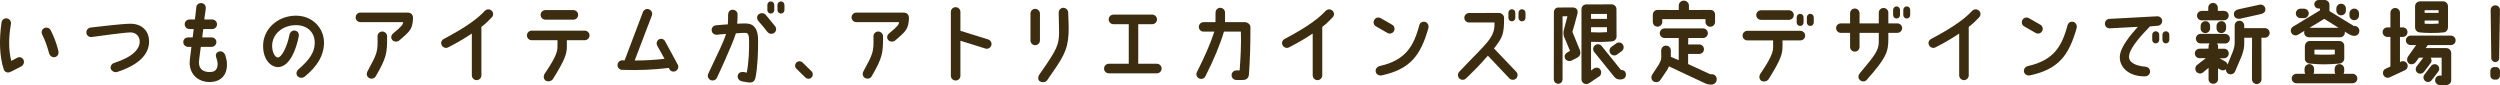
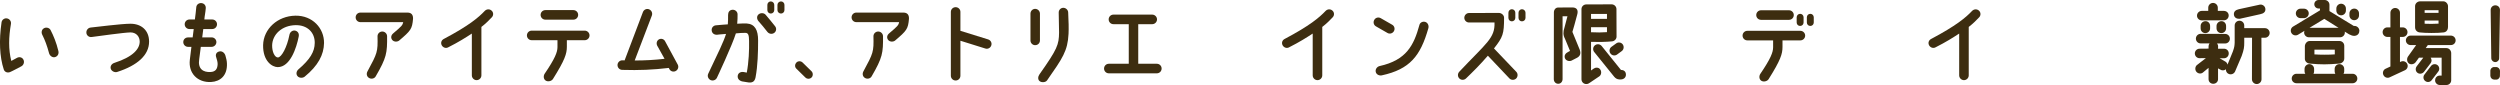
<svg xmlns="http://www.w3.org/2000/svg" id="b" viewBox="0 0 564.6 19.2">
  <g id="c">
    <path d="M.85,15.68C-.09,12.82-.25,9.12.35,5.04c.08-.58.66-1,1.24-.88.58.1.98.66.88,1.24-.52,3.04-.58,5.76.08,8.36.44-.24.88-.48,1.26-.68.52-.3,1.16-.18,1.46.36.3.52.1,1.22-.42,1.52-.62.32-2.08,1.12-2.64,1.34-.6.2-1.18-.06-1.36-.62ZM9.56,7.88c-.28-.52-.18-1.18.34-1.48.5-.32,1.24-.14,1.52.38.68,1.32,1.3,2.82,1.76,4.72.16.62-.12,1.22-.76,1.4-.58.16-1.18-.3-1.34-.88-.44-1.66-.94-3-1.52-4.14Z" fill="#3d2d10" />
    <path d="M19.51,7.42c-.06-.6.38-1.14.96-1.2,1.06-.1,6.94-.86,9-.86,2.44,0,4.2,1.48,4.2,4.04,0,3.06-2.66,5.38-7.18,6.84-.56.2-1.32-.16-1.48-.74-.16-.58.24-1.12.82-1.3,4.28-1.38,5.72-3.2,5.72-4.8,0-1.14-.78-2.08-2.08-2.08-1.44.02-7.22.84-8.78,1.04-.6.08-1.14-.36-1.18-.94Z" fill="#3d2d10" />
    <path d="M42.87,13.52l.36-2.94h-.76c-.6,0-1.08-.48-1.08-1.08,0-.72.62-1.06,1.08-1.06h1.04s.16-1.32.24-1.88h-.96c-.6,0-1.08-.48-1.08-1.08s.48-1.08,1.08-1.08h1.22c.16-.98.22-1.96.32-2.8.06-.58.6-.96,1.18-.9.6.06,1,.54.96,1.14-.06.94-.26,1.7-.32,2.56h1.78c.6,0,1.08.48,1.08,1.08s-.48,1.08-1.08,1.08h-2.02c-.08.64-.16,1.26-.24,1.88h2.12c.6,0,1.08.48,1.08,1.06s-.48,1.08-1.08,1.08h-2.44l-.36,2.78c-.36,2.18.88,3,2.56,2.9,1.16-.06,1.56-.72,1.6-1.78,0-.48-.14-.98-.34-1.6-.2-.58.08-1.12.72-1.26.68-.16,1.22.38,1.38.94s.32,1.16.34,1.74c.12,2.76-1.48,4.1-3.58,4.22-3.08.16-5.16-2.02-4.8-5Z" fill="#3d2d10" />
    <path d="M71.08,9.7c.04-2.3-1.6-4.06-4.32-4.02-3.12.06-5.24,2.12-5.3,4.56-.02,1.44.56,2.72,1.3,2.74.84-.04,2.06-2.32,2.6-5.08.1-.6.6-1.06,1.2-1,.52.06,1.08.5.9,1.36-.5,2.56-1.92,6.88-4.72,6.9-1.28,0-3.38-1.36-3.32-4.96.08-3.68,3.28-6.6,7.3-6.66,3.86-.06,6.5,2.84,6.46,6.18-.04,2.64-1.34,5.12-4.38,7.6-.46.36-1.26.32-1.62-.14-.38-.46-.24-1.12.22-1.52,2.64-2.26,3.66-3.98,3.68-5.96Z" fill="#3d2d10" />
    <path d="M93.28,4.26c-.2,2.3-.5,2.66-3.16,4.92-.42.3-1.14.32-1.54-.16-.34-.44-.32-1.04.24-1.5,1.88-1.6,2.08-1.78,2.24-2.52h-9.66c-.6,0-1.08-.48-1.08-1.08s.48-1.08,1.08-1.08h10.6c.94,0,1.32.54,1.28,1.42ZM87.42,8.16c.04,3.8-.1,4.84-2.58,9.1-.28.5-1,.66-1.5.34-.52-.3-.64-.94-.36-1.46,2.26-4.16,2.36-4.44,2.28-7.92-.02-.58.44-1.08,1.04-1.1.58-.02,1.1.44,1.12,1.04Z" fill="#3d2d10" />
    <path d="M111.08,3.9c-.6.64-1.34,1.4-2.36,2.18v10.94c0,.58-.48,1.08-1.08,1.08s-1.08-.5-1.08-1.08V7.58c-1.38.9-2.94,1.9-5.36,3.12-.52.28-1.16.04-1.44-.48-.28-.54-.08-1.14.46-1.42,5.68-3,7.86-4.86,9.24-6.32.42-.44,1.08-.5,1.54-.1.46.38.5,1.08.08,1.52Z" fill="#3d2d10" />
    <path d="M133.14,8c0,.6-.5,1.08-1.08,1.08h-4.04v1.48c0,1.58-.46,3-3.14,7.28-.32.5-1.14.68-1.64.36s-.56-1.04-.24-1.54c2.34-3.44,2.9-4.88,2.9-6.02v-1.56h-5.82c-.6,0-1.08-.48-1.08-1.08s.48-1.08,1.08-1.08h11.98c.58,0,1.08.48,1.08,1.08ZM122.09,3.36c0-.6.48-1.08,1.08-1.08h6.32c.6,0,1.08.48,1.08,1.08s-.48,1.08-1.08,1.08h-6.32c-.6,0-1.08-.48-1.08-1.08Z" fill="#3d2d10" />
    <path d="M152.56,16.06c-.54.26-1.18.02-1.42-.52l-.1-.2c-3.58.42-6.62.56-10.54.44-.6-.02-1.06-.52-1.04-1.12.02-.58.52-1.06,1.12-1.04.16.02.32.02.48.02l4.14-10.92c.22-.56.84-.84,1.38-.62.56.22.84.84.64,1.4l-3.88,10.16c2.34,0,4.46-.12,6.74-.38l-1.66-2.98c-.26-.54-.08-1.18.46-1.44.54-.24,1.12,0,1.36.52l2.84,5.24c.26.54.02,1.18-.52,1.44Z" fill="#3d2d10" />
    <path d="M159.95,16.64c2.3-4.82,3.48-7.24,4.02-8.98-1.02.06-1.98.18-1.98.18-.68.06-1.18-.32-1.26-.92-.1-.72.46-1.16.92-1.2,1.14-.1,1.66-.16,2.72-.22.06-.8.06-1.16.06-2.12,0-.62.3-1.16,1.06-1.18.58,0,1.08.46,1.08,1.04,0,.68,0,1.28-.08,2.12,1.06-.04,1.42-.1,2.12-.06,1.86.12,2.6,1.44,2.6,3.84,0,2.62-.08,5.72-.58,8.34-.16.76-.54,1.26-1.58,1.14l-1.48-.24c-.74-.22-1.04-.7-.96-1.3.14-.8.96-.88,1.32-.82l.72.14c.46-2.38.56-5.1.52-7.16-.02-1.32-.16-1.82-.86-1.82-.76,0-1.28.04-2.12.12-.82,2.68-4.28,10.02-4.28,10.02-.26.54-.9.76-1.44.52-.54-.26-.78-.9-.52-1.44ZM172.9,3.32c.76.88,1.48,1.76,2.14,2.6.38.46.3,1.16-.18,1.5-.48.36-1.16.26-1.54-.2-.72-.94-1.42-1.76-2.04-2.46-.38-.46-.42-1.1.02-1.5.46-.4,1.2-.38,1.6.06ZM174.08.32c.42,0,.78.36.78.78v1.18c0,.44-.36.78-.78.78-.44,0-.78-.34-.78-.78v-1.18c0-.42.34-.78.78-.78ZM177.16,1.1v1.18c0,.44-.36.78-.78.78s-.8-.34-.8-.78v-1.18c0-.42.36-.78.8-.78s.78.36.78.78Z" fill="#3d2d10" />
    <path d="M183.28,17.5c-.38.38-1,.38-1.4,0l-2.02-1.98c-.46-.44-.32-1.08,0-1.4.38-.38,1-.38,1.4,0l2.02,1.98c.4.4.34,1.08,0,1.4Z" fill="#3d2d10" />
    <path d="M205.28,4.26c-.2,2.3-.5,2.66-3.16,4.92-.42.3-1.14.32-1.54-.16-.34-.44-.32-1.04.24-1.5,1.88-1.6,2.08-1.78,2.24-2.52h-9.66c-.6,0-1.08-.48-1.08-1.08s.48-1.08,1.08-1.08h10.6c.94,0,1.32.54,1.28,1.42ZM199.42,8.16c.04,3.8-.1,4.84-2.58,9.1-.28.5-1,.66-1.5.34-.52-.3-.64-.94-.36-1.46,2.26-4.16,2.36-4.44,2.28-7.92-.02-.58.44-1.08,1.04-1.1.58-.02,1.1.44,1.12,1.04Z" fill="#3d2d10" />
    <path d="M223.88,10.24c-.18.58-.78.9-1.34.72l-5.64-1.76v7.9c0,.6-.48,1.08-1.08,1.08s-1.08-.48-1.08-1.08V2.68c0-.58.48-1.06,1.08-1.06s1.08.48,1.08,1.06v4.28l6.26,1.94c.58.18.9.78.72,1.34Z" fill="#3d2d10" />
    <path d="M234.86,3.08v6.06c0,.58-.46,1.06-1.06,1.06-.6.02-1.08-.48-1.08-1.06V3.08c0-.6.48-1.08,1.06-1.08s1.08.48,1.08,1.08ZM236.48,18.14c-.34.5-1.26.54-1.7.18-.46-.38-.36-1.06-.02-1.54,4.06-5.74,4.38-6.68,4.42-9.42.02-1.12-.08-2.58-.08-4.5-.02-.6.44-1.08,1.02-1.1.6,0,1.12.48,1.12,1.08.1,2,.14,3.54.08,4.8-.2,3.9-1.34,5.48-4.84,10.5Z" fill="#3d2d10" />
    <path d="M262.34,15.48c0,.6-.48,1.08-1.08,1.08h-10.84c-.6,0-1.08-.48-1.08-1.08s.48-1.08,1.08-1.08h4.5V5.46h-3.46c-.6,0-1.08-.48-1.08-1.08s.48-1.08,1.08-1.08h8.76c.58,0,1.08.48,1.08,1.08s-.5,1.08-1.08,1.08h-3.16v8.94h4.2c.6,0,1.08.48,1.08,1.08Z" fill="#3d2d10" />
-     <path d="M282.4,6.14c0,4.16-.1,7.44-.34,10.68-.02.42-.24,1.24-1.36,1.24h-1.48c-.6,0-1.08-.48-1.08-1.08s.48-1.08,1.08-1.08h.74c.22-2.96.38-5.78.28-8.76h-3.82c-.8,2.74-2.28,6.34-4.2,10.1-.26.52-.92.74-1.44.46-.54-.26-.74-.92-.46-1.44,1.7-3.36,3.12-6.58,3.92-9.12h-2.42c-.6,0-1.08-.48-1.08-1.06s.48-1.08,1.08-1.08h2.68l.02-2.16c-.02-.58.48-1.08,1.06-1.08s1.08.48,1.08,1.08v2.16h4.46c.62,0,1.28.5,1.28,1.14Z" fill="#3d2d10" />
    <path d="M300.98,3.9c-.6.64-1.34,1.4-2.36,2.18v10.94c0,.58-.48,1.08-1.08,1.08s-1.08-.5-1.08-1.08V7.58c-1.38.9-2.94,1.9-5.36,3.12-.52.28-1.16.04-1.44-.48-.28-.54-.08-1.14.46-1.42,5.68-3,7.86-4.86,9.24-6.32.42-.44,1.08-.5,1.54-.1.46.38.5,1.08.08,1.52Z" fill="#3d2d10" />
    <path d="M311.82,4.1l2.58,1.48c.52.28.7.94.4,1.46-.3.52-.96.7-1.46.4l-2.58-1.48c-.52-.28-.7-.94-.4-1.46.28-.52.94-.7,1.46-.4ZM320.56,5.64c.14-.58.8-.88,1.36-.68.56.2.82.84.66,1.42-1.78,6.24-4.16,9.26-10.52,10.64-.58.12-1.24-.2-1.36-.78-.14-.58.28-1.18.86-1.32,6.06-1.34,7.74-4.68,9-9.28Z" fill="#3d2d10" />
    <path d="M342.4,17.74c-.44.4-1.12.38-1.52-.04l-4.86-5.12c-1.8,2.08-3.5,3.76-4.94,5.14-.44.42-1.12.4-1.52-.02-.42-.44-.38-1.1.02-1.52,6.06-6.44,8.08-7.54,7.94-11.1h-5.76c-.58,0-1.06-.48-1.06-1.06s.48-1.08,1.06-1.08c0,0,4.36-.02,6.74-.02.6,0,1.18.5,1.18,1.08,0,3.66-.26,4.38-2.28,6.94l5.04,5.28c.4.42.38,1.1-.04,1.52ZM342.22,2.88v1.16c0,.44-.36.78-.78.78-.44,0-.78-.34-.78-.78v-1.16c0-.44.34-.8.78-.8s.78.36.78.8ZM344.52,2.88v1.16c0,.44-.36.78-.8.78s-.78-.34-.78-.78v-1.16c0-.44.36-.8.78-.8.44,0,.8.36.8.8Z" fill="#3d2d10" />
    <path d="M350.91,17.88l.02-15.08c0-.6.4-1.12,1-1.1l3.16-.02c1.1,0,1.38.7,1.1,1.64-.56,2-.76,2.94-1.08,3.88,0,0,1.64,4.02,1.66,4.04.32.88.06,1.44-.6,1.8l-1.28.66c-.54.22-1.24,0-1.46-.54-.24-.66.14-1.14.7-1.42l.44-.24-1.16-2.8c-.42-.76-.4-1.56-.1-2.44l.68-2.58h-1.1v14.18c0,.58-.4,1.06-.98,1.06s-1-.46-1-1.04ZM361.36,15.64c.38.46.32,1.22-.14,1.58l-2.2,1.48c-.2.16-.44.28-.78.28-.6,0-1.08-.48-1.08-1.08V2.06c0-.58.48-1.06,1.08-1.06.18,0,5.72-.02,5.72-.02.6,0,1.1.48,1.1,1.08,0,2.56,0,6.06.02,6.1.06.58-.4,1.12-1,1.18-1.32.14-3.2.16-4.76.12v6.46l.56-.4c.38-.3,1.1-.38,1.48.12ZM362.92,3.14h-3.6v1.12h3.6v-1.12ZM362.92,7.26v-1.12h-3.6v1.14c1.32.08,2.5.06,3.6-.02ZM367.2,16.86c0,.7-.56,1.08-1.16,1.08h-.32c-.5-.02-.86-.24-1.18-.62l-4.54-5.62c-.34-.48-.24-1.16.24-1.5.5-.36,1.16-.24,1.52.24l4.32,5.36h.04c.62,0,1.08.36,1.08,1.06ZM364.98,9.82c.46-.36,1.12-.28,1.48.18.36.48.28,1.16-.18,1.52l-1.06.78c-.46.36-1.14.28-1.5-.2-.36-.46-.28-1.14.18-1.5l1.08-.78Z" fill="#3d2d10" />
-     <path d="M387.7,17.96c0,.64-.56,1.14-1.18,1.14h-.32c-.2,0-.6-.08-.98-.22l-8.32-3.9c-.1.24-.12.4-.4.84l-1.56,2.3c-.34.48-1.06.58-1.56.24-.48-.34-.56-1.04-.22-1.54l1.46-2.24c.36-.7.56-1.02.56-1.7l-.02-1.44c0-.58.38-1.14,1.12-1.14.6,0,1.06.5,1.06,1.1v1.44l1.78.76v-5.02h-3.2c-.6,0-1.08-.48-1.08-1.08s.48-1.08,1.08-1.08h8.72c.58,0,1.06.48,1.06,1.08s-.48,1.08-1.06,1.08h-3.36l-.04,1.46h2.5c.6,0,1.08.48,1.08,1.08s-.48,1.06-1.08,1.06h-2.5v2.28l4.98,2.3h.32c.64,0,1.18.4,1.16,1.2ZM373.27,4.94v-1.62c0-.6.48-1.08,1.06-1.08,1.86,0,3.88.02,4.8.02v-1.02c0-.6.54-1.1,1.14-1.1s1.16.5,1.16,1.1v1.02c1.84-.02,2.86-.02,4.82-.02.7,0,1.08.46,1.08,1.08v1.64c0,.6-.48,1.08-1.08,1.08s-1.08-.48-1.08-1.08v-.64h-9.76v.62c0,.6-.48,1.08-1.08,1.08s-1.06-.48-1.06-1.08Z" fill="#3d2d10" />
    <path d="M407.68,8.04c0,.6-.5,1.08-1.08,1.08h-4.04v1.5c0,1.58-.46,3-3.14,7.26-.32.5-1.14.68-1.64.36s-.56-1.04-.24-1.54c2.34-3.44,2.9-4.88,2.9-6.02v-1.56h-5.82c-.6,0-1.08-.48-1.08-1.08s.48-1.08,1.08-1.08h11.98c.58,0,1.08.48,1.08,1.08ZM396.63,3.4c0-.6.48-1.08,1.08-1.08h6.32c.6,0,1.08.48,1.08,1.08s-.48,1.08-1.08,1.08h-6.32c-.6,0-1.08-.48-1.08-1.08ZM407.32,3.9v1.18c0,.44-.34.78-.78.78s-.78-.34-.78-.78v-1.18c0-.42.36-.78.78-.78.44,0,.78.36.78.78ZM409.62,3.9v1.18c0,.44-.34.78-.78.78s-.78-.34-.78-.78v-1.18c0-.42.34-.78.78-.78s.78.36.78.78Z" fill="#3d2d10" />
-     <path d="M429.58,6.34c0,.6-.48,1.08-1.08,1.08h-2.04v1.46c0,2.84-.48,4.22-4.92,9.2-.4.44-1.12.4-1.54-.04-.42-.42-.36-1.04.02-1.5,3.38-4.08,4.4-5.1,4.28-7.58v-1.54h-4.34v3.16c0,.6-.48,1.08-1.08,1.08s-1.06-.48-1.06-1.08v-3.16h-2.08c-.6,0-1.08-.48-1.08-1.08s.48-1.06,1.08-1.06h2.08v-2.28c0-.6.48-1.08,1.06-1.08s1.08.48,1.08,1.08v2.28h4.34v-2.42c0-.58.48-1.06,1.08-1.06s1.08.48,1.08,1.06v2.42h2.04c.6,0,1.08.48,1.08,1.06ZM429.1,2.22v1.18c0,.42-.34.78-.78.78s-.78-.36-.78-.78v-1.18c0-.42.36-.78.78-.78s.78.36.78.78ZM431.4,2.22v1.18c0,.42-.34.78-.78.78s-.78-.36-.78-.78v-1.18c0-.42.36-.78.78-.78.44,0,.78.36.78.78Z" fill="#3d2d10" />
    <path d="M446.98,3.9c-.6.64-1.34,1.4-2.36,2.18v10.94c0,.58-.48,1.08-1.08,1.08s-1.08-.5-1.08-1.08V7.58c-1.38.9-2.94,1.9-5.36,3.12-.52.28-1.16.04-1.44-.48-.28-.54-.08-1.14.46-1.42,5.68-3,7.86-4.86,9.24-6.32.42-.44,1.08-.5,1.54-.1.46.38.5,1.08.08,1.52Z" fill="#3d2d10" />
-     <path d="M458.21,4.1l2.58,1.48c.52.28.7.94.4,1.46-.3.52-.96.7-1.46.4l-2.58-1.48c-.52-.28-.7-.94-.4-1.46.28-.52.94-.7,1.46-.4ZM466.96,5.64c.14-.58.8-.88,1.36-.68.56.2.82.84.66,1.42-1.78,6.24-4.16,9.26-10.52,10.64-.58.12-1.24-.2-1.36-.78-.14-.58.28-1.18.86-1.32,6.06-1.34,7.74-4.68,9-9.28Z" fill="#3d2d10" />
-     <path d="M478.79,12.28c.32-1.86,2.28-4.3,4.02-6.22l-6.32.34c-.6.04-1.1-.42-1.12-1.02-.02-.6.44-1.1,1.02-1.12l10.8-.58c.6-.02,1.1.44,1.12,1.02.02.6-.44,1.1-1.02,1.12l-1.74.14c-1.72,1.8-4.46,4.64-4.72,6.62-.2,1.58,1.62,2.32,3.68,2.48.6.04,1.06.48,1.06,1.08.02.6-.48,1.08-1.08,1.1-3.74.1-6.16-2.18-5.7-4.96ZM487.64,7.84v1.18c0,.42-.36.78-.8.78s-.78-.36-.78-.78v-1.18c0-.44.36-.78.78-.78.44,0,.8.34.8.78ZM488.36,7.84c0-.44.36-.78.78-.78s.78.34.78.78v1.18c0,.42-.34.78-.78.78s-.78-.36-.78-.78v-1.18Z" fill="#3d2d10" />
    <path d="M512.58,7.44c0,.6-.48,1.08-1.06,1.08h-.8l.02,9.38c0,.6-.5,1.08-1.08,1.08s-1.08-.48-1.08-1.08l.02-9.38h-1.76v1.12c0,.98-.06,1.54-.58,3l-1.5,3.52c-.26.54-.92.78-1.46.52-.42-.18-.62-.62-.6-1.04-.36.32-.92.34-1.34.04l-.44-.24v2.44c0,.6-.48,1.04-1.08,1.04s-1.06-.44-1.06-1.04v-2.56l-1.18.98c-.42.42-1.1.4-1.52-.04-.4-.42-.38-1.14.04-1.54l2.06-1.6-1.44.02c-.6,0-1.06-.5-1.06-1.08s.48-1.06,1.06-1.06l2.04-.02v-.52c0-.24.08-.48.22-.66h-2.02c-.58,0-1.06-.48-1.06-1.08s.48-1.08,1.08-1.08l5.52.02c.6,0,1.08.48,1.08,1.08s-.48,1.08-1.08,1.08h-1.82c.14.18.24.4.24.64l-.02.54h1.36c.6,0,1.08.48,1.06,1.08,0,.6-.48,1.08-1.08,1.08h-.98l1.38.8c.22.16.36.4.4.64l1.2-2.94c.36-1,.38-1.3.42-2.02v-3.88c0-.6.48-1.08,1.08-1.08s1.08.48,1.08,1.08v.6h4.68c.58,0,1.06.48,1.06,1.08ZM496.17,3.54c0-.6.48-1.08,1.08-1.08h1.46v-.72c0-.6.48-1.08,1.08-1.08s1.08.48,1.08,1.08v.72h1.38c.6,0,1.08.44,1.08,1.04s-.48,1.08-1.06,1.08l-5.02.02c-.6,0-1.08-.48-1.08-1.06ZM498.09,4.78c.6,0,1.04.48,1.04,1.08v.54c0,.6-.48,1.08-1.08,1.08s-1.06-.48-1.06-1.08v-.54c0-.6.5-1.08,1.1-1.08ZM501.7,4.78c.58,0,1.04.48,1.04,1.08v.54c0,.6-.48,1.08-1.08,1.08s-1.08-.48-1.08-1.08v-.54c0-.6.52-1.08,1.12-1.08ZM504.5,3.18c0-.6.42-.94,1.12-1.1l4.78-1.04c.6-.08,1.22.38,1.22,1.08,0,.6-.42.94-1.22,1.1l-4.56,1.02c-.94.06-1.34-.46-1.34-1.06Z" fill="#3d2d10" />
    <path d="M532.84,6.96c0,.52-.32,1.1-1.14,1.14-.44,0-.68-.12-1.2-.36l-.96-.6c.02.06.02.14.02.2,0,.6-.48,1.08-1.08,1.08h-7.04c-.6,0-1.08-.48-1.08-1.08,0-.12.04-.26.08-.38l-1.42.86c-.5.32-1.18.18-1.5-.32-.32-.5-.18-1.16.32-1.48l6.1-3.68v-.42h-.32c-.52,0-.96-.42-.96-.96s.44-.96.96-.96h1.4c.52,0,1.06.44,1.06,1.08v1.42l5.5,3.36h.18c.58,0,1.08.5,1.08,1.1ZM532.38,17.74c0,.58-.48,1.06-1.06,1.06h-12.68c-.6,0-1.08-.48-1.08-1.06s.48-1.08,1.08-1.08h1.98c-.1-.16-.16-.34-.16-.54v-.56c0-.6.5-1.08,1.08-1.08s1.08.48,1.08,1.08v.56c0,.2-.06.38-.14.54h4.92c-.08-.16-.14-.34-.14-.54v-.56c0-.6.48-1.08,1.08-1.08s1.08.48,1.08,1.08v.56c0,.2-.06.38-.16.54h2.06c.58,0,1.06.48,1.06,1.08ZM518.49,3.02c0-.58.48-1.06,1.08-1.06h.76c.6,0,1.08.48,1.08,1.06s-.48,1.08-1.08,1.08h-.76c-.6,0-1.08-.48-1.08-1.08ZM520.53,13.28v-2.82c0-.6.48-1.2,1.08-1.2h6.74c.6,0,1.08.48,1.08,1.08v2.88c0,.6-.5,1.08-1.1,1.14-2.78.22-4.06.24-6.72,0-.6-.06-1.08-.5-1.08-1.08ZM528.14,6.28l-3.22-2.02-3.34,2.02h6.56ZM522.69,12.28c1.24.1,3.36.1,4.6,0v-1.06h-4.6v1.06ZM527.64,2.38v-.46c0-.6.5-1.08,1.08-1.08s1.08.48,1.08,1.08v.46c0,.6-.48,1.08-1.08,1.08s-1.08-.48-1.08-1.08ZM530.6,3.48v-.46c0-.6.48-1.08,1.08-1.08s1.08.48,1.08,1.08v.46c0,.6-.48,1.08-1.08,1.08s-1.08-.48-1.08-1.08Z" fill="#3d2d10" />
    <path d="M543.13,15.86l-3.44,1.6c-.52.26-1.18.02-1.42-.52-.26-.52-.04-1.18.5-1.42l1.08-.5v-6.68h-.68c-.6,0-1.08-.48-1.08-1.08s.48-1.08,1.08-1.08h.68v-3.3c0-.58.48-1.08,1.08-1.08s1.08.5,1.08,1.08v3.3h.62c.6,0,1.08.48,1.08,1.08s-.48,1.08-1.08,1.08h-.62v5.68l.2-.1c.54-.26,1.18-.02,1.44.52.26.52.02,1.18-.52,1.42ZM548.3,10.18l-.48.68h4.66c.72,0,1.1.64,1.1,1.14v6.14c0,.58-.48,1.06-1.08,1.06h-1.48c-.6,0-1.08-.48-1.08-1.06,0-.54.36-.96.86-1.06.06-.02.56,0,.62,0v-4.06h-2.48c.26.36.28.88,0,1.24l-1.5,1.96c-.36.46-1.04.56-1.48.22-.46-.34-.52-1.02-.16-1.48l1.48-1.94h-.98l-.7.96c-.32.5-1.04.7-1.54.38-.5-.34-.56-1.08-.26-1.56l1.86-2.62h-1.24c-.6,0-1.08-.48-1.08-1.06s.48-1.08,1.08-1.08h9.08c.6,0,1.08.48,1.08,1.08s-.48,1.06-1.08,1.06h-5.2ZM552.86,1.4v4.68c0,.52-.24,1.14-.98,1.24-1.42.18-4.18.16-5.44,0-.56-.06-1.02-.52-1.02-1.14V1.4c0-.66.58-1.1,1.14-1.1h5.24c.58,0,1.06.56,1.06,1.1ZM550.66,16.16l-1.5,1.96c-.34.44-.98.54-1.44.18-.46-.34-.54-.98-.2-1.44l1.5-1.96c.36-.46,1-.54,1.46-.2.44.34.54,1,.18,1.46ZM547.58,2.9h3.14v-.6h-3.14v.6ZM550.72,5.34v-.7h-3.14v.72c1,.04,2.02.06,3.14-.02Z" fill="#3d2d10" />
    <path d="M563.72,15.14c.48,0,.86.4.88.86l-.02,1.12c0,.48-.38.86-.84.86h-.46c-.46-.02-.84-.4-.86-.86v-1.12c0-.48.38-.86.86-.86h.44ZM564.41,13.16c0,.48-.4.86-.88.86s-.88-.38-.9-.86l-.14-10.88c-.02-.6.46-1.08,1.06-1.08s1.06.48,1.04,1.08l-.18,10.88Z" fill="#3d2d10" />
  </g>
</svg>